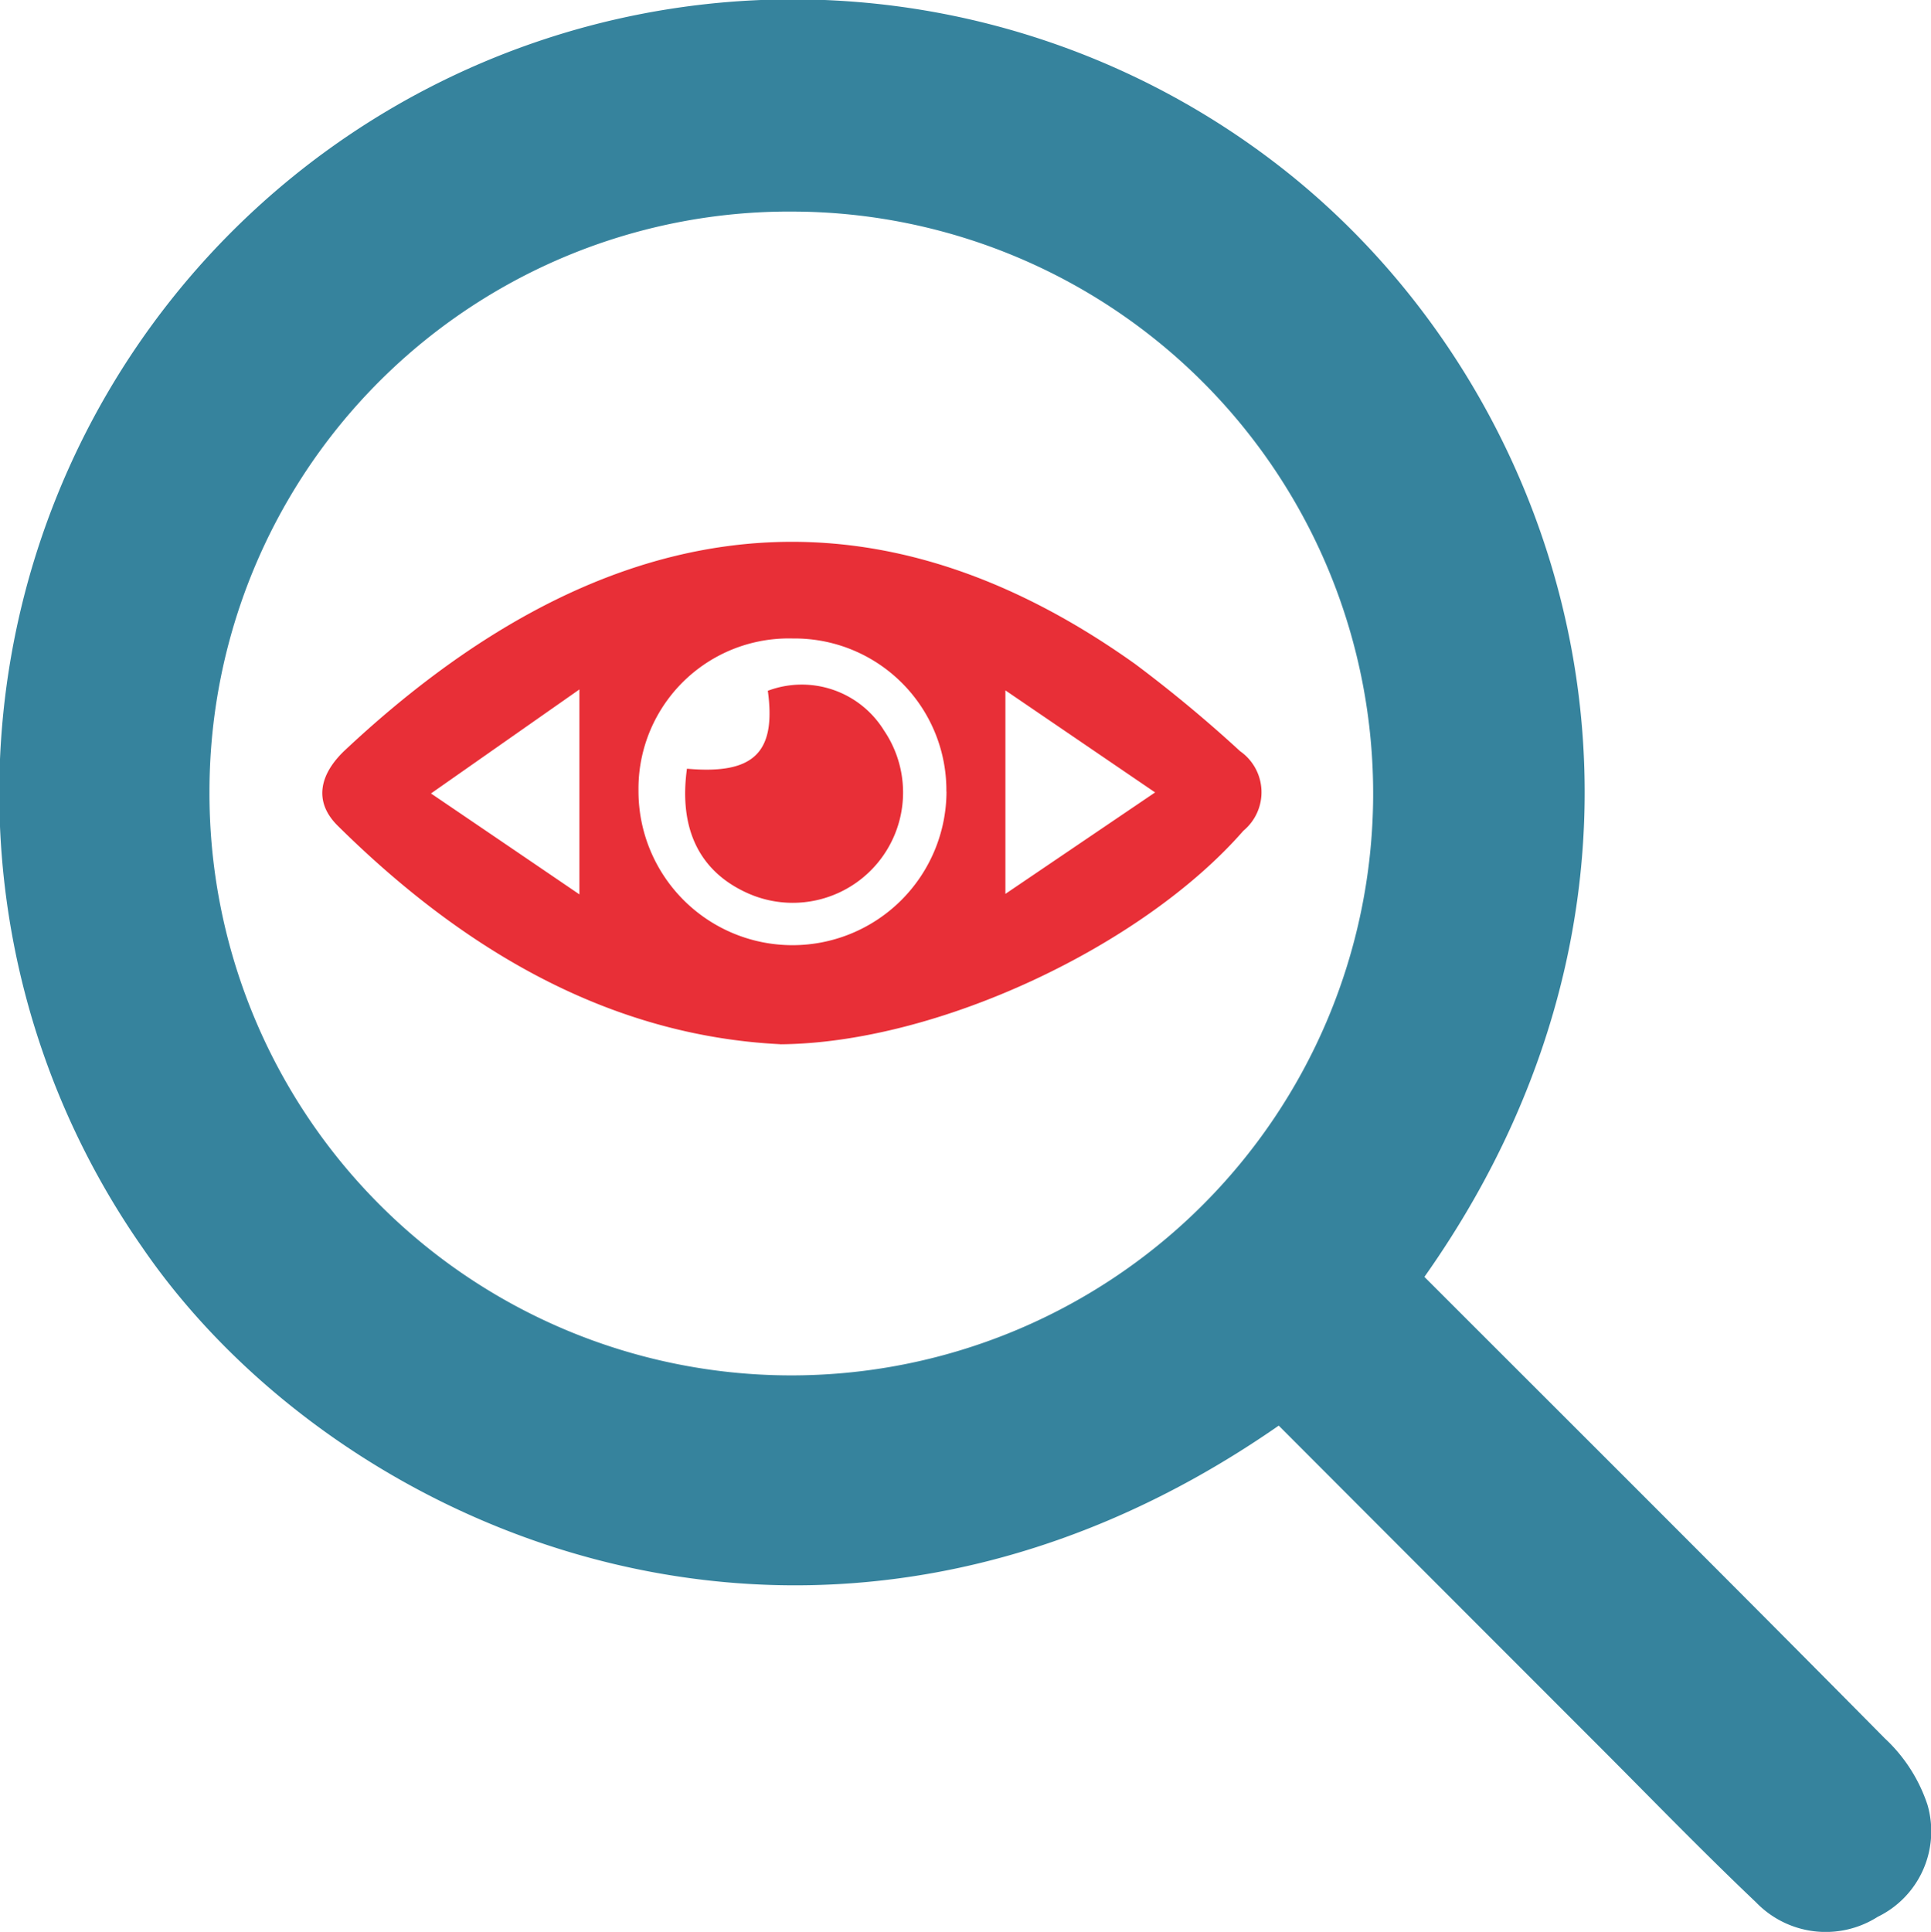
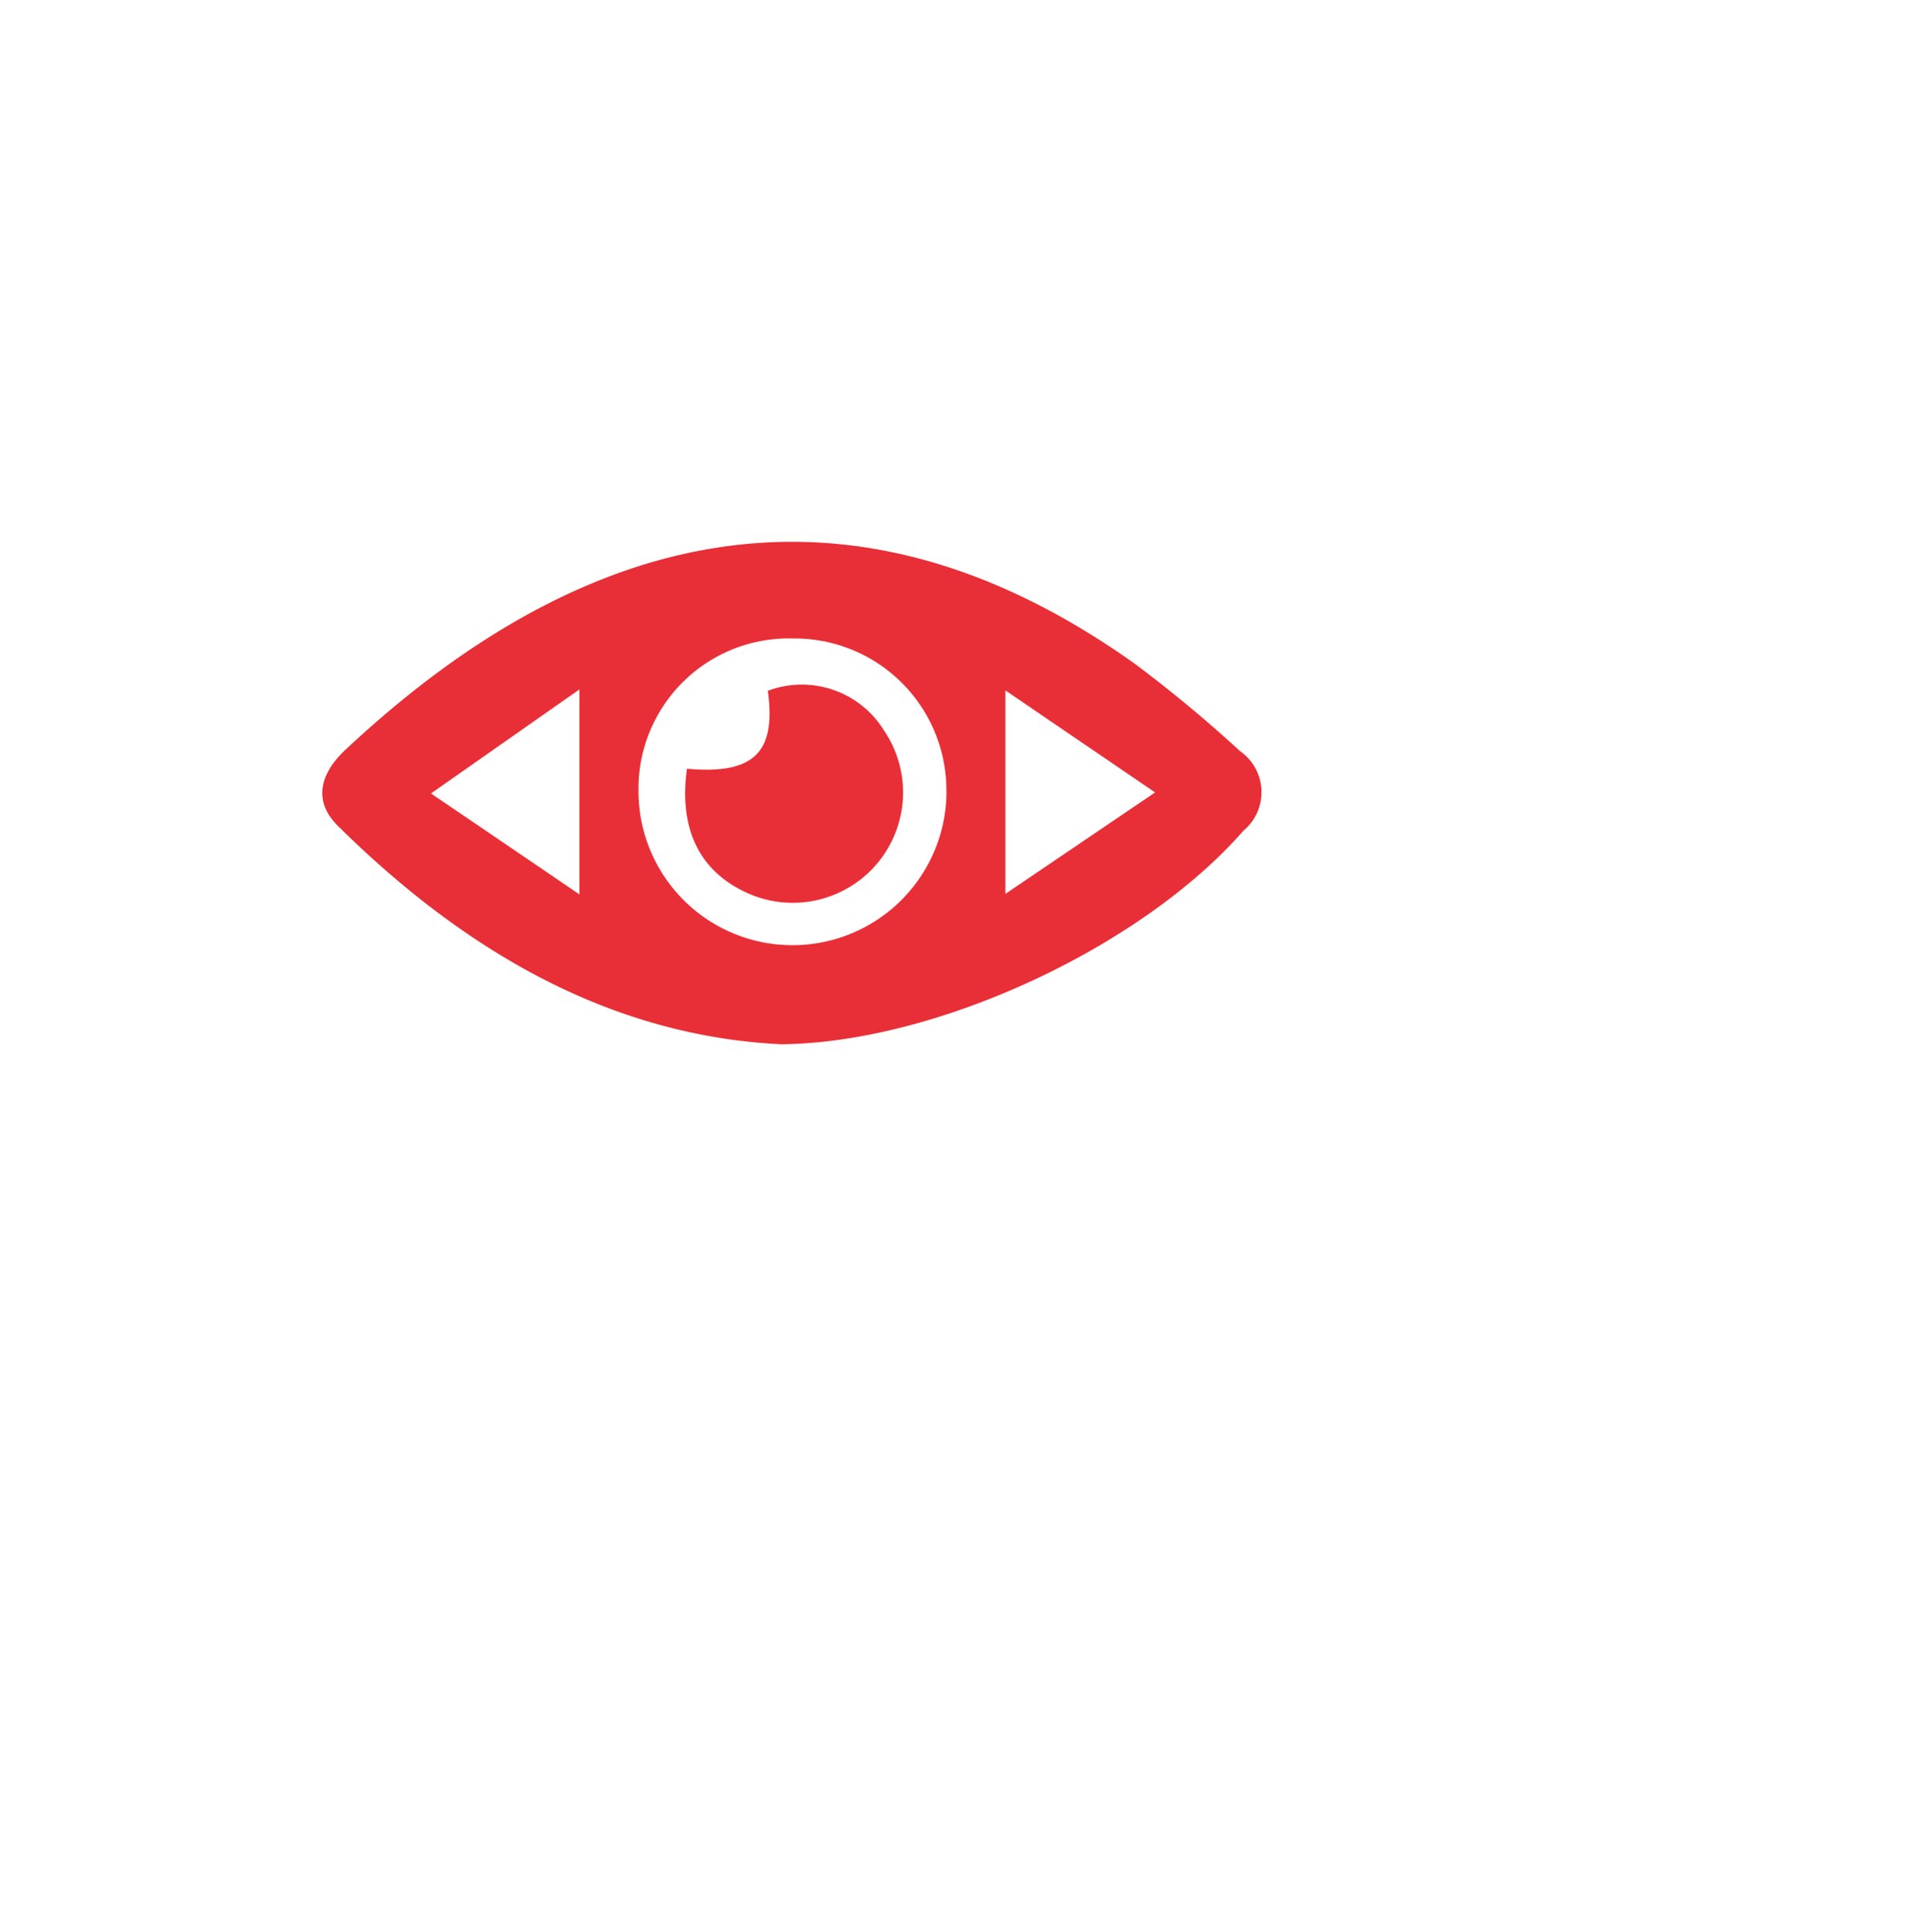
<svg xmlns="http://www.w3.org/2000/svg" width="74.154" height="74.18">
  <defs>
    <clipPath id="a">
      <path data-name="Rectangle 97" fill="none" d="M0 0h74.154v74.181H0z" />
    </clipPath>
  </defs>
  <g data-name="Group 60" clip-path="url(#a)" fill-rule="evenodd">
-     <path data-name="Path 25" d="M54.7 49.029c5.936 5.938 11.832 11.805 17.68 17.72a6.093 6.093 0 011.639 2.551 3.65 3.65 0 01-1.91 4.3 3.716 3.716 0 01-4.675-.557c-2.026-1.924-3.975-3.933-5.948-5.911q-6.2-6.2-12.38-12.392C31.5 66.977 13.013 58.908 5.472 47.908A30.471 30.471 0 0149.184 6.42C60.7 15.4 65.752 33.4 54.7 49.029M8.044 30.374a22.344 22.344 0 1022.5-22.25 22.268 22.268 0 00-22.5 22.25" fill="#36839d" />
    <path data-name="Path 26" d="M29.965 40.095c-6.563-.327-12.157-3.6-17-8.393-.977-.97-.636-2.035.287-2.9 9.343-8.755 19.536-11.005 30.335-3.309a51.762 51.762 0 014.036 3.351 1.921 1.921 0 01.126 3.054c-3.858 4.421-11.734 8.151-17.785 8.2m6.379-9.7a5.83 5.83 0 00-5.9-5.882 5.77 5.77 0 00-5.924 5.843 5.914 5.914 0 1011.828.039m8.02.035l-5.758-3.924v7.814l5.755-3.9m-22.114 3.92v-7.87l-5.7 3.994c2.21 1.5 4.008 2.723 5.7 3.875" fill="#e82f37" />
    <path data-name="Path 27" d="M26.386 29.517c2.572.229 3.423-.623 3.1-2.993a3.708 3.708 0 014.46 1.522 4.237 4.237 0 01-5.3 6.22c-1.783-.828-2.585-2.437-2.266-4.749" fill="#e82f37" />
  </g>
</svg>